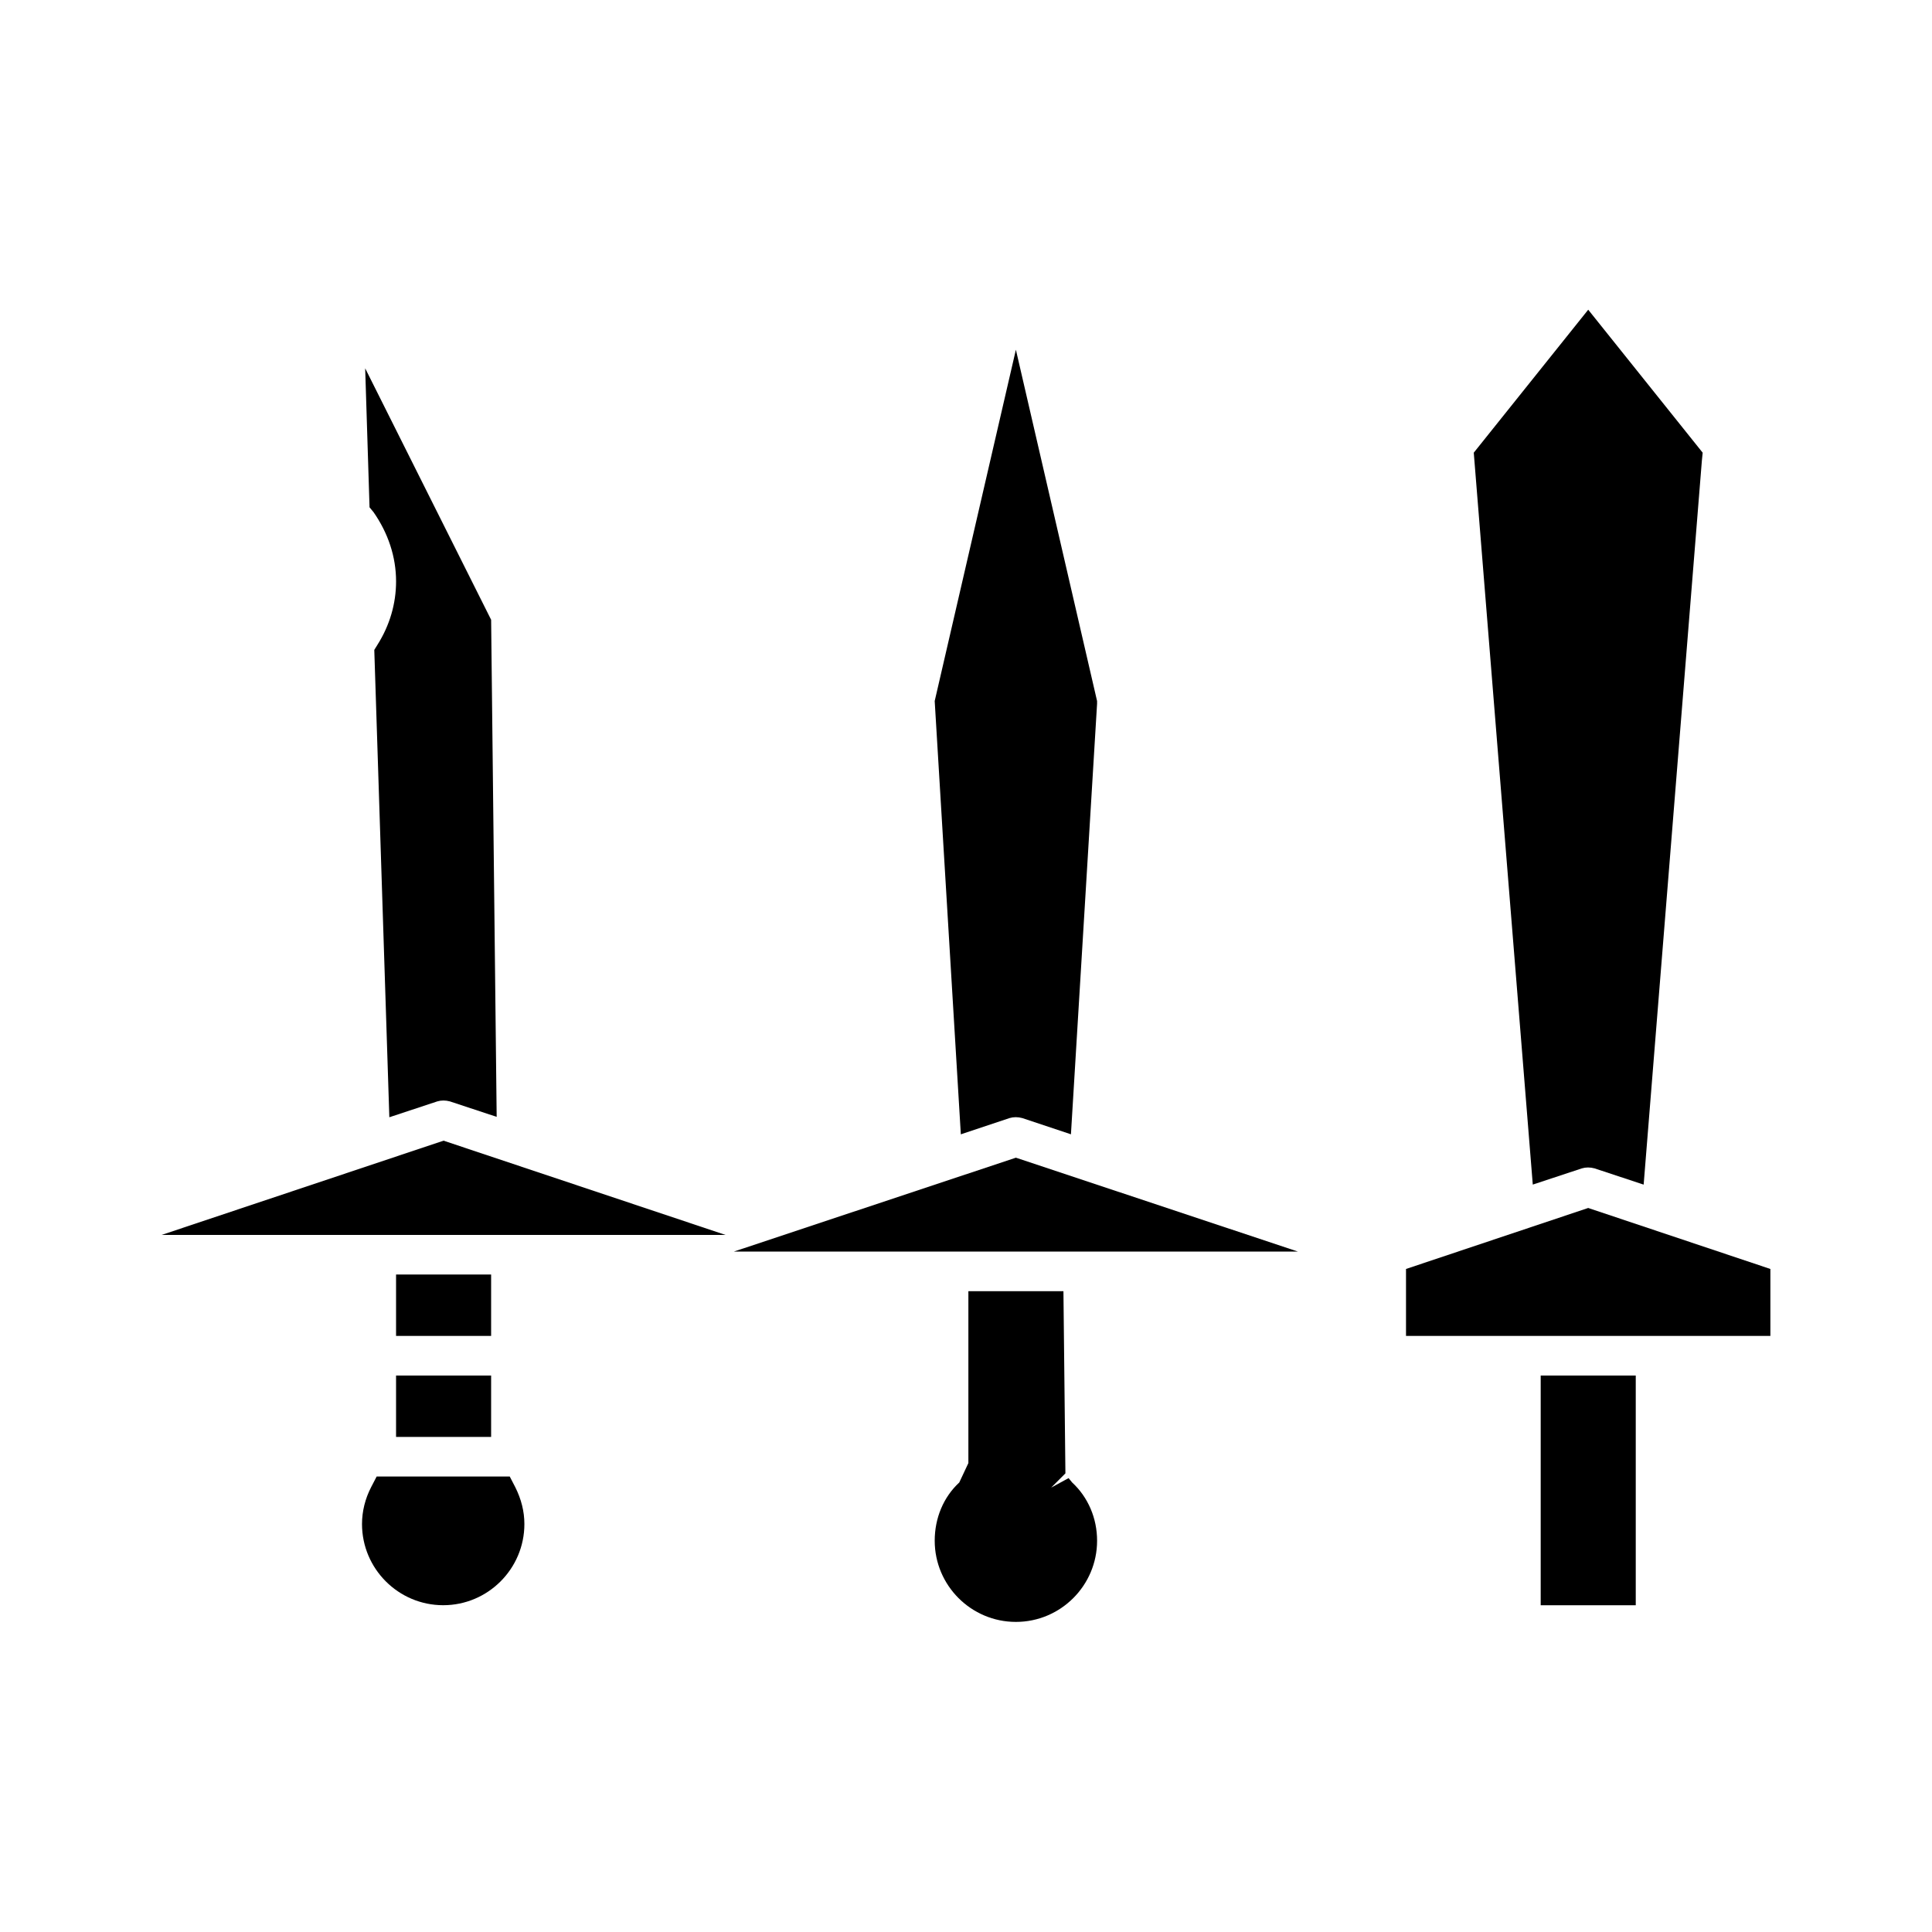
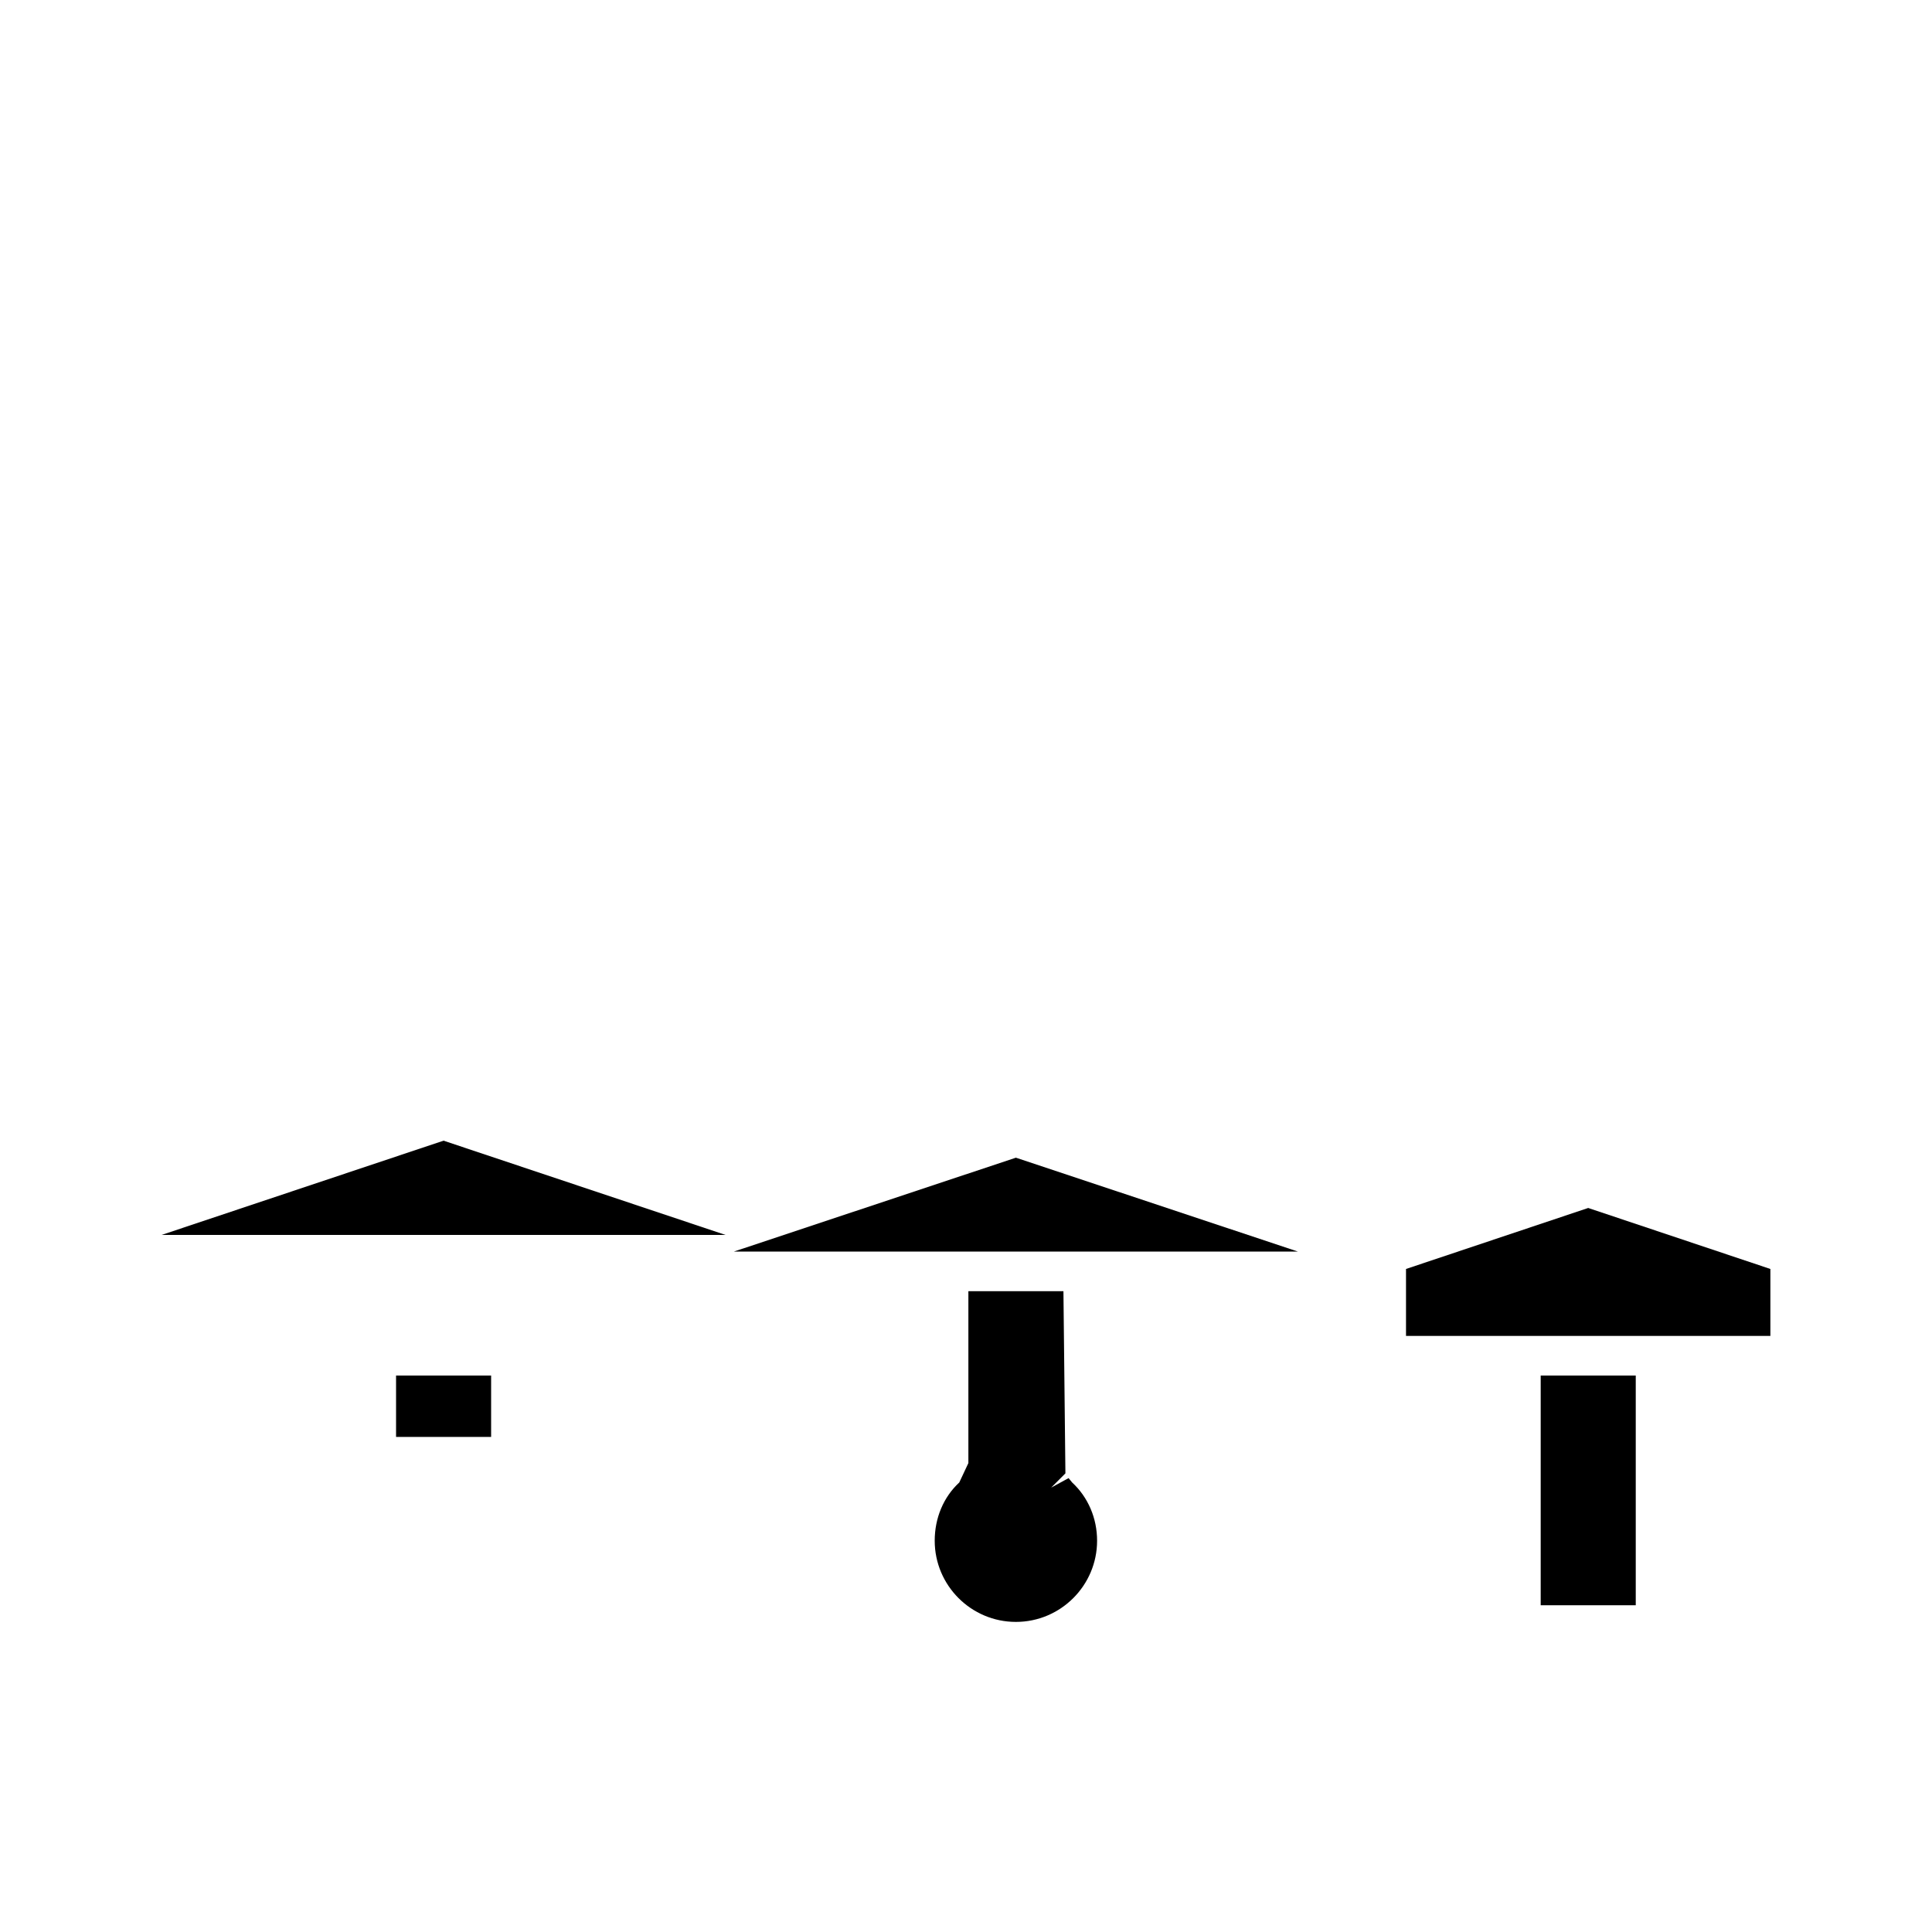
<svg xmlns="http://www.w3.org/2000/svg" fill="#000000" width="800px" height="800px" version="1.1" viewBox="144 144 512 512">
  <g>
-     <path d="m411.54 440.3c1.051-0.316 2.203-0.316 3.359 0l12.91 4.305 6.926-114.09v-0.734l-21.516-93.102-21.516 93.102 6.926 114.83z" />
    <path d="m428.13 536.87-0.945-1.156-4.617 2.519 3.777-3.777-0.523-48.281h-25.191v45.555l-2.414 5.144c-4.199 3.883-6.508 9.445-6.508 15.43 0 11.859 9.656 21.516 21.516 21.516s21.516-9.656 21.516-21.516c0.004-5.988-2.41-11.551-6.609-15.434z" />
    <path d="m413.22 450.8-74.73 24.875h149.46z" />
-     <path d="m248.96 481.76h25.191v16.27h-25.191z" />
-     <path d="m242.98 279.71c3.883 5.562 5.984 11.859 5.984 18.367 0 5.879-1.68 11.652-4.934 16.793l-0.84 1.363 3.988 123.85 12.699-4.199c1.051-0.316 2.203-0.316 3.359 0l12.387 4.094-1.469-131.73-33.379-66.645 1.156 36.84z" />
    <path d="m248.96 508.53h25.191v16.27h-25.191z" />
-     <path d="m242.35 538.12c-1.574 3.043-2.414 6.402-2.414 9.762 0 11.859 9.656 21.516 21.516 21.516s21.516-9.656 21.516-21.516c0-3.359-0.84-6.613-2.414-9.762l-1.469-2.832h-35.266z" />
    <path d="m186.82 471.27h149.46l-74.734-24.98z" />
    <path d="m613.17 480.29-48.281-16.164-48.281 16.164v17.738h96.562z" />
-     <path d="m563.21 453.63c1.051-0.316 2.203-0.316 3.359 0l13.016 4.305 15.43-191.87 0.211-2.098-30.332-37.891-30.332 37.891 15.641 193.96z" />
    <path d="m552.3 508.53h25.191v60.879h-25.191z" />
  </g>
</svg>